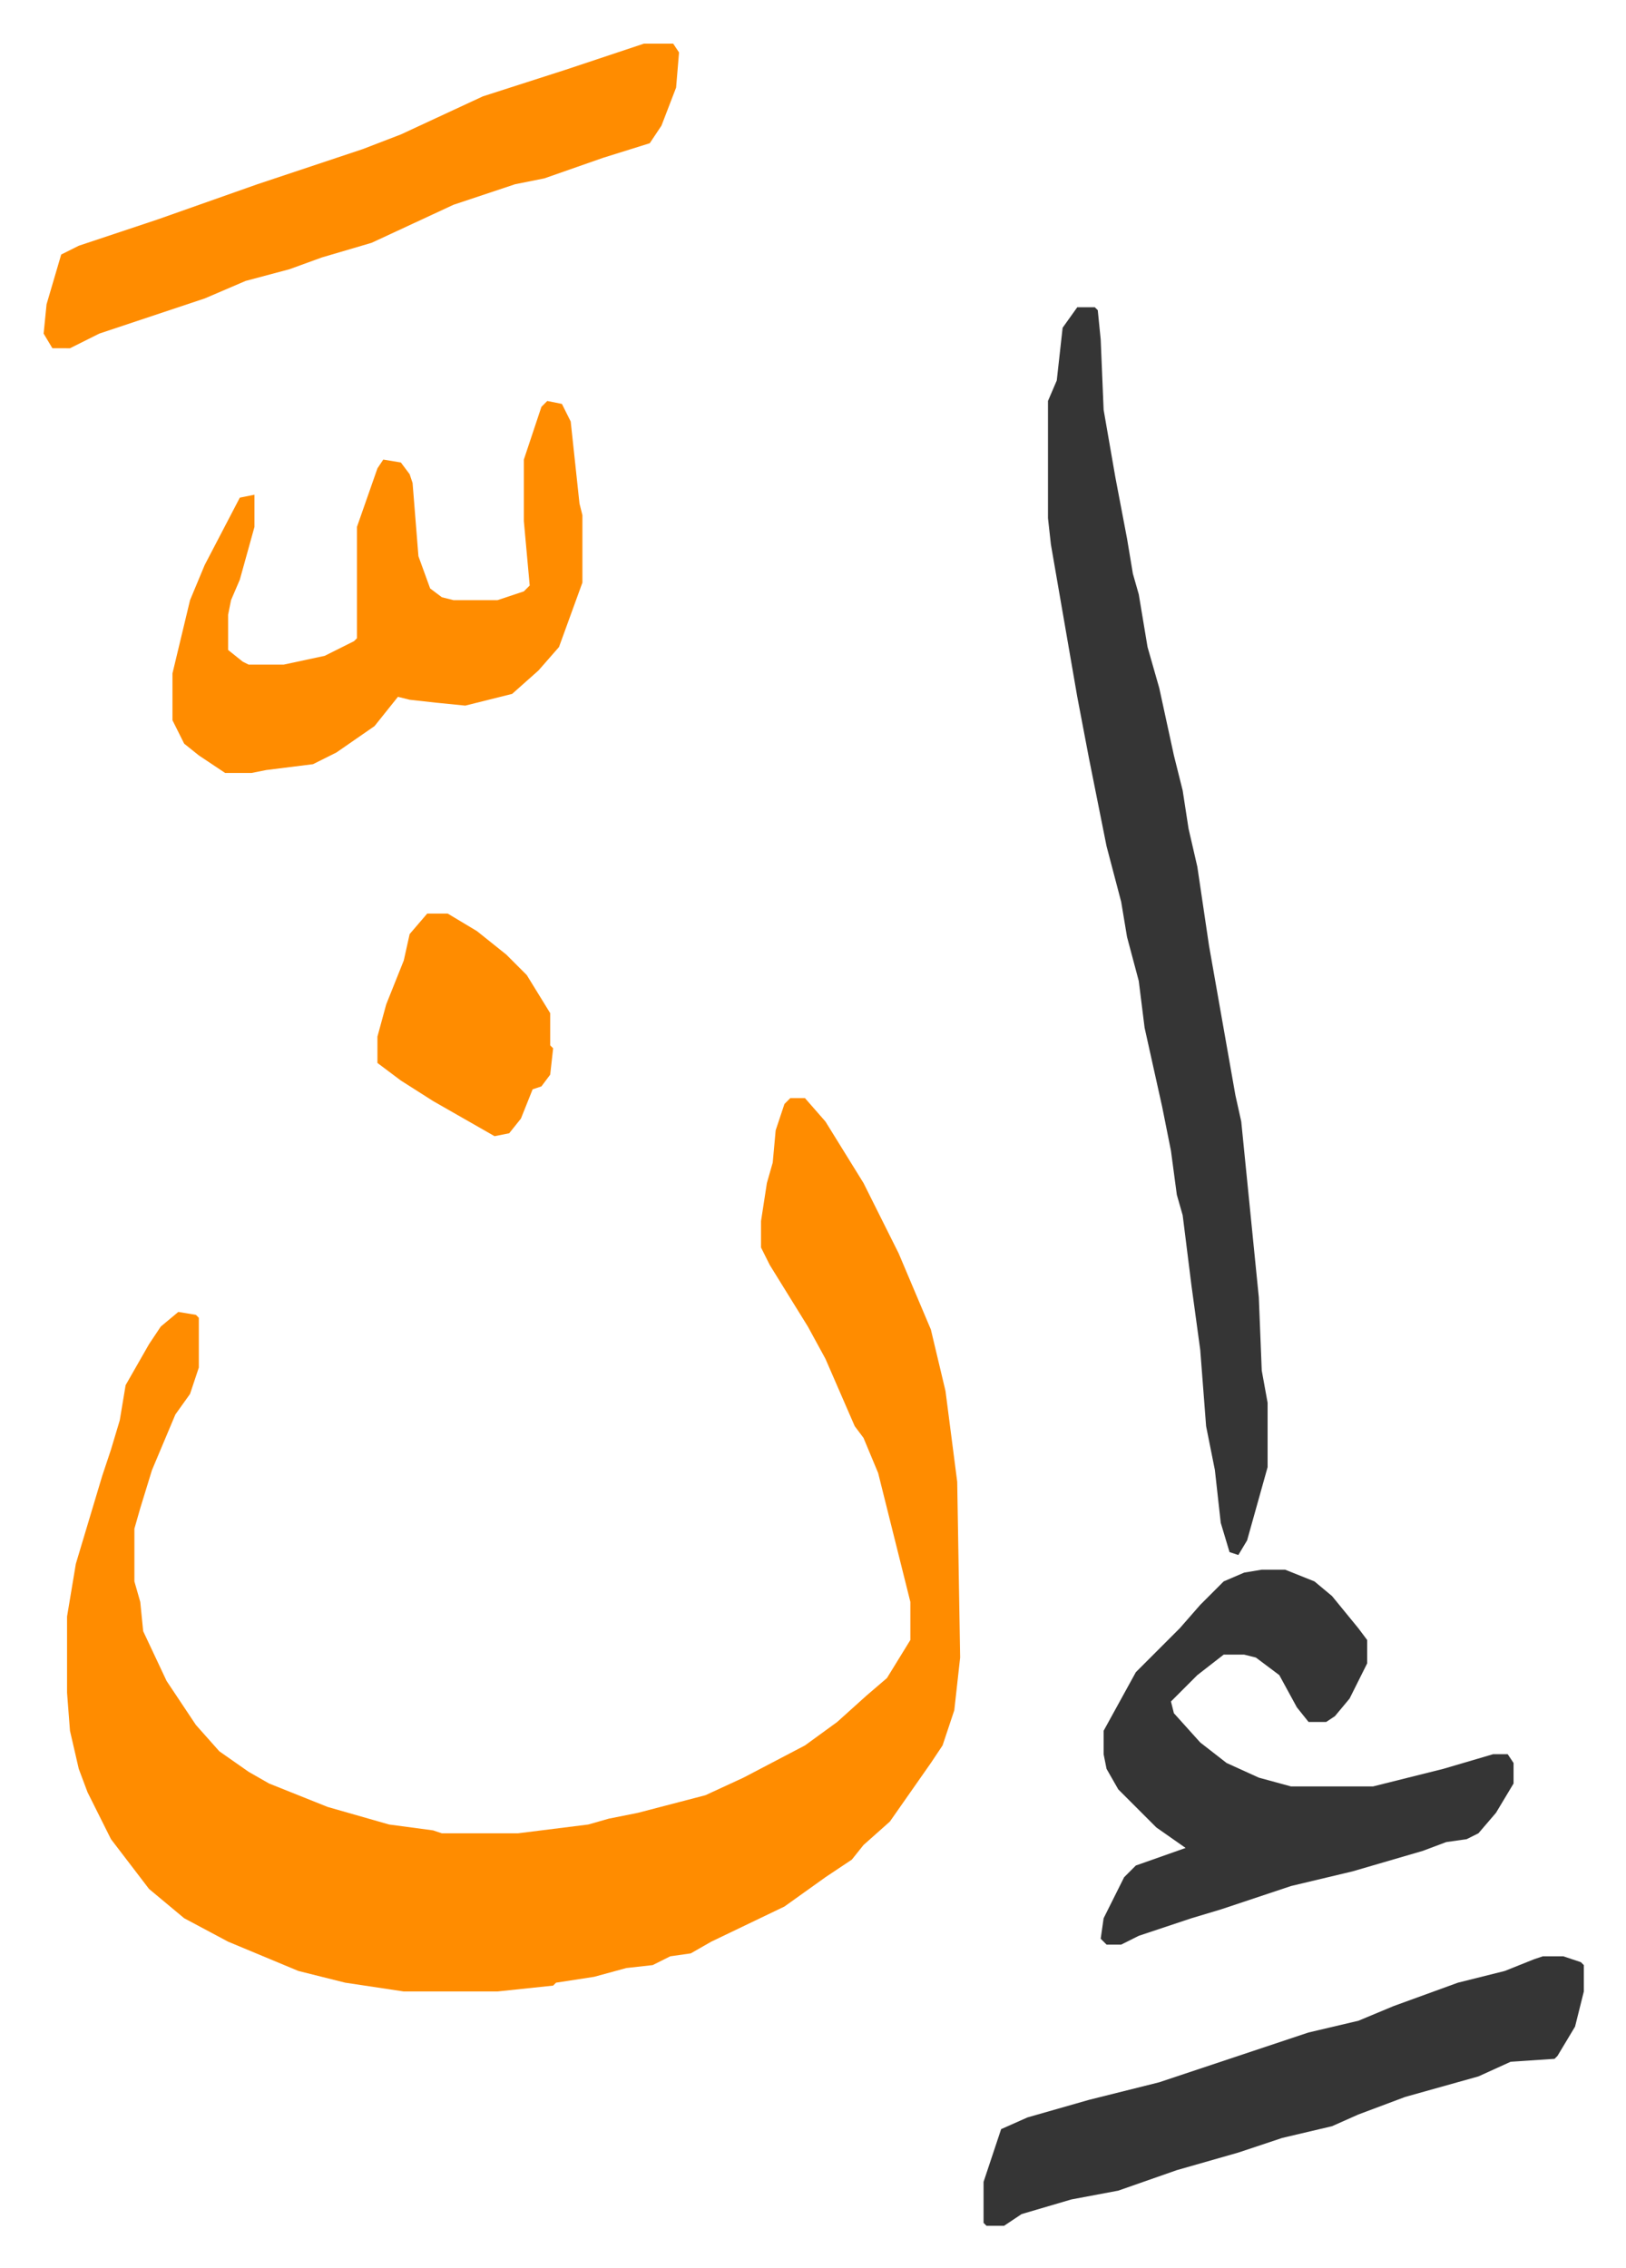
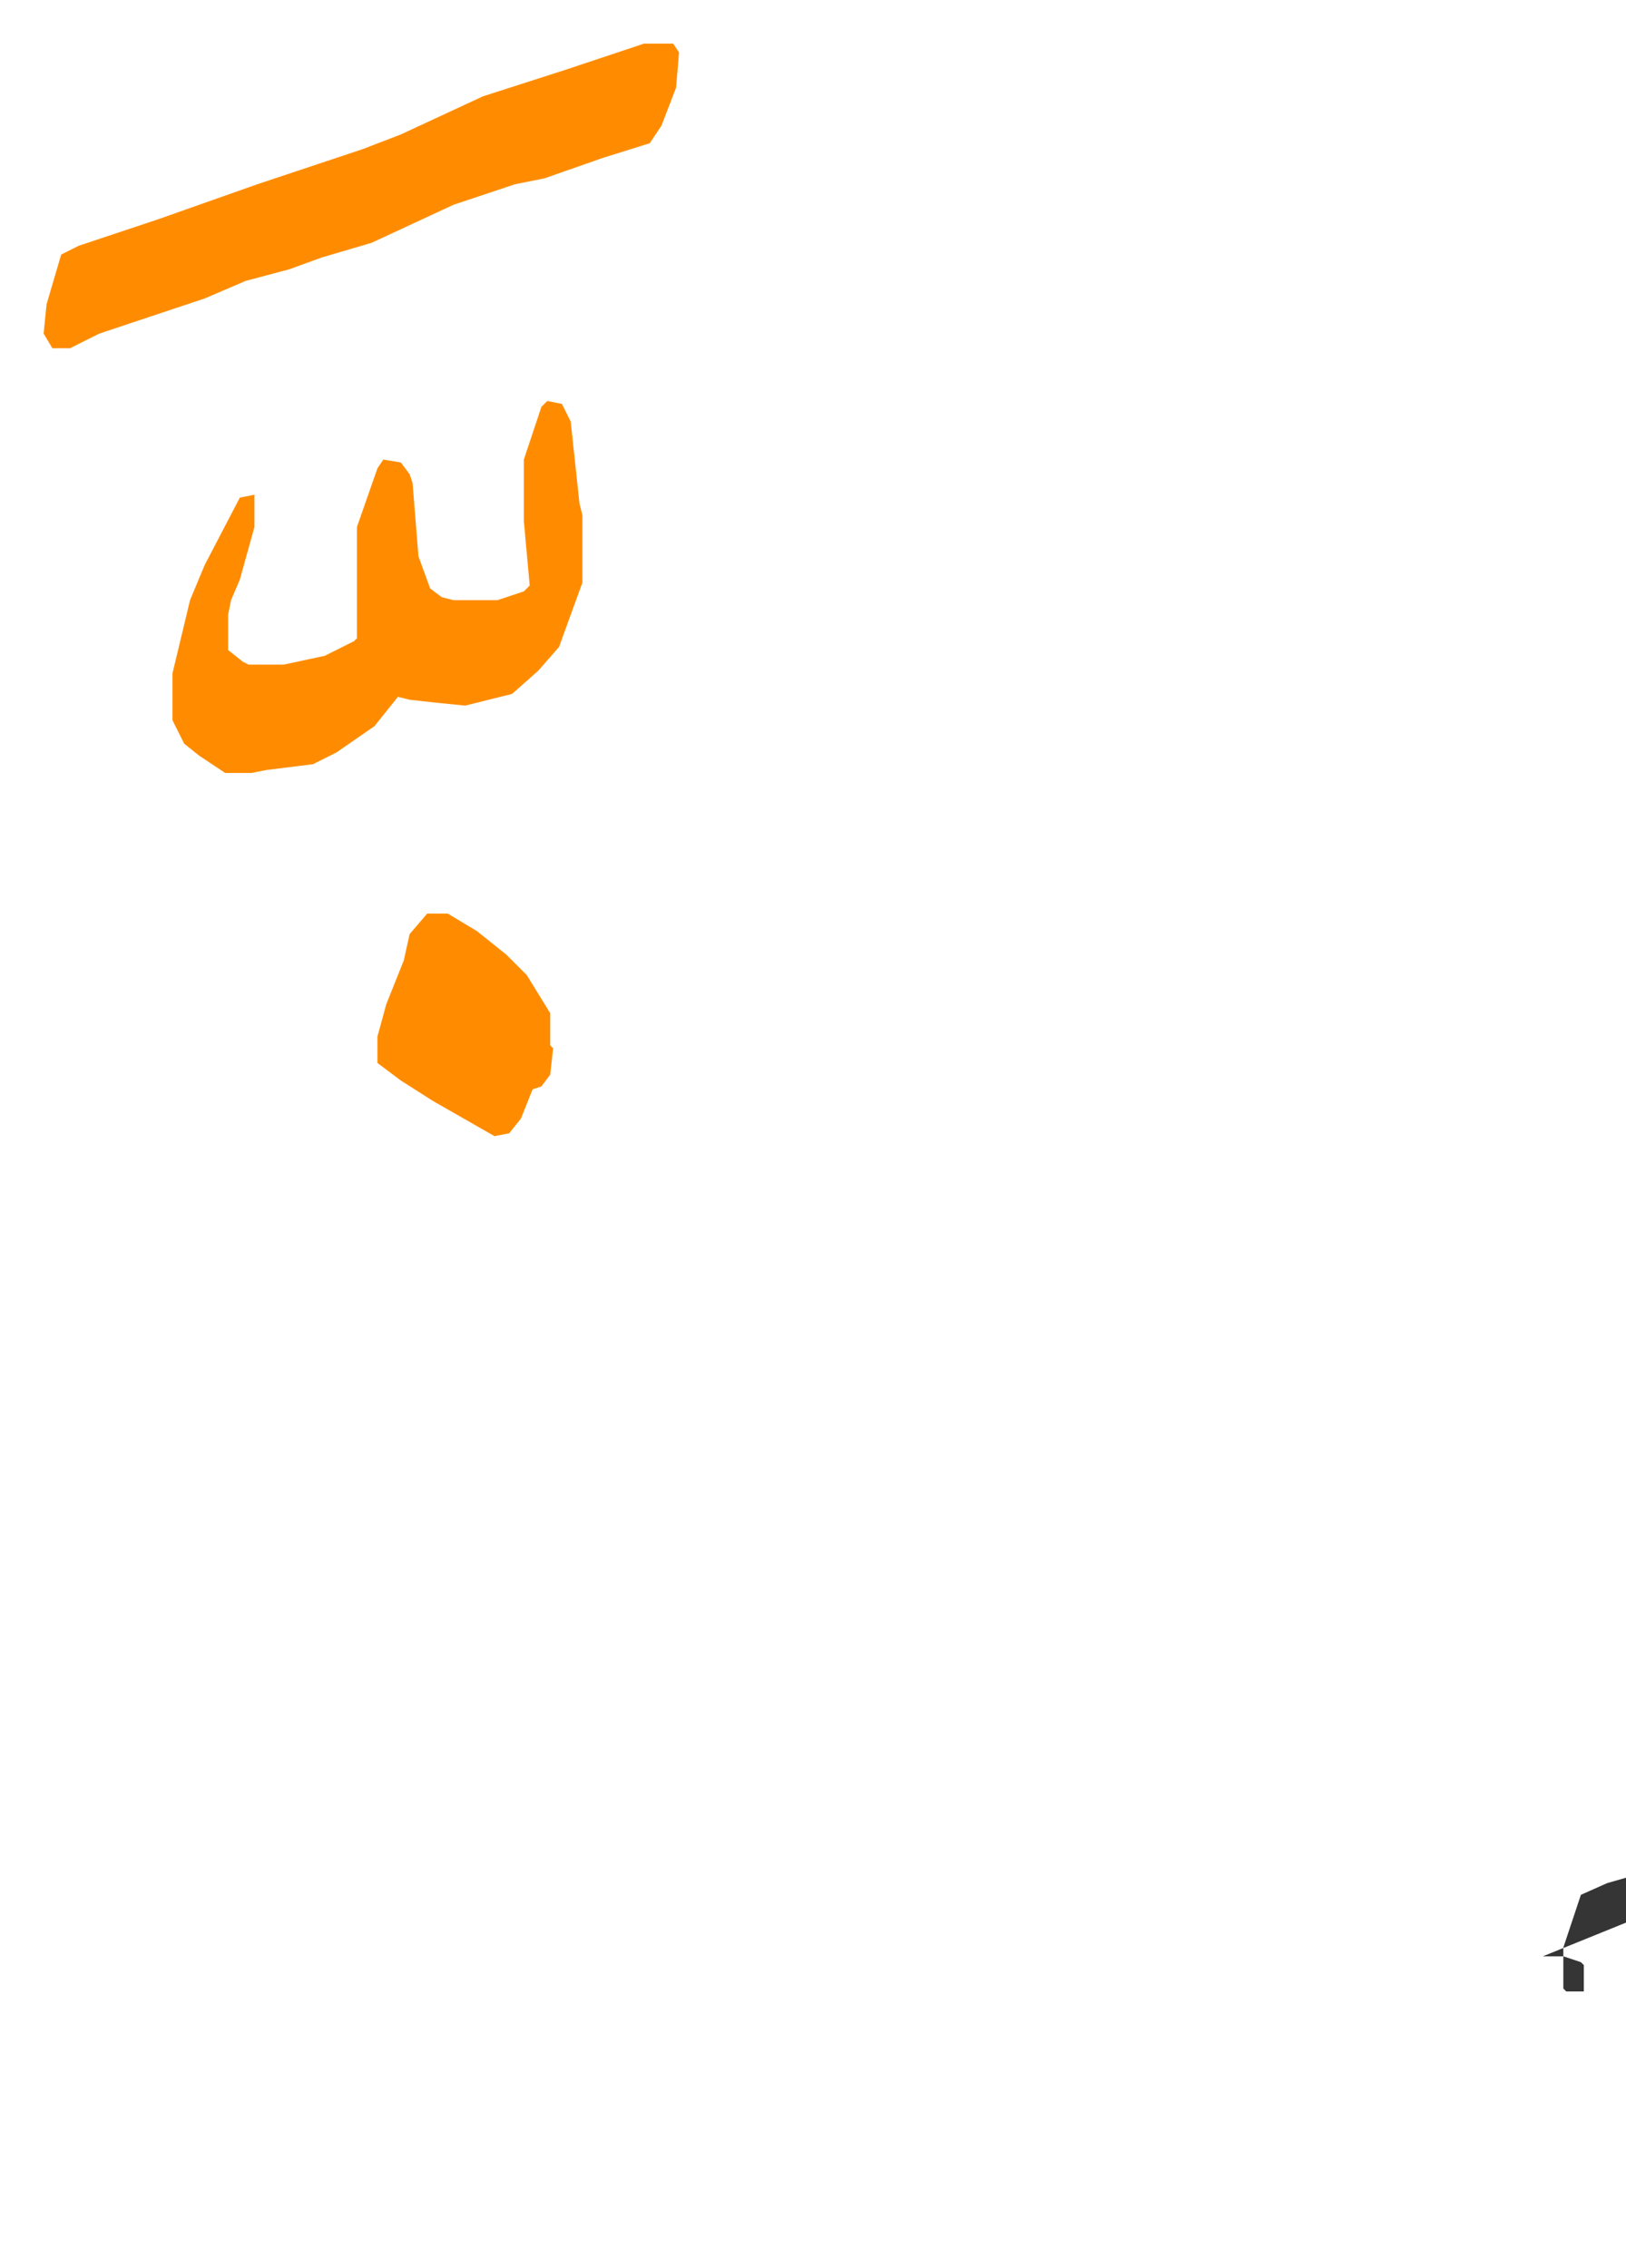
<svg xmlns="http://www.w3.org/2000/svg" viewBox="-14.9 355.1 555.3 774.3">
-   <path fill="#ff8c00" id="rule_ghunnah_2_wowels" d="M255 730h5l7 8 13 21 12 24 11 26 5 21 4 31 1 60-2 18-4 12-4 6-7 10-7 10-9 8-4 5-9 6-14 10-25 12-7 4-7 1-6 3-9 1-11 3-13 2-1 1-19 2h-32l-20-3-16-4-24-10-15-8-12-10-13-17-8-16-3-8-3-13-1-13v-26l3-18 9-30 3-9 3-10 2-12 8-14 4-6 6-5 6 1 1 1v17l-3 9-5 7-8 19-4 13-2 7v18l2 7 1 10 8 17 10 15 8 9 10 7 7 4 20 8 21 6 15 2 3 1h26l24-3 7-2 10-2 23-6 13-6 21-11 11-8 10-9 7-6 8-13v-13l-4-16-7-28-5-12-3-4-10-23-6-11-13-21-3-6v-9l2-13 2-7 1-11 3-9z" />
-   <path fill="#353535" id="rule_normal" d="M353 460h6l1 1 1 10 1 24 4 23 4 21 2 12 2 7 3 18 4 14 5 23 3 12 2 13 3 13 4 27 9 51 2 9 6 60 1 25 2 11v22l-7 25-3 5-3-1-3-10-2-18-3-15-2-26-3-22-3-24-2-7-2-15-3-15-6-27-2-16-4-15-2-12-5-19-6-30-4-21-9-52-1-9v-40l3-7 2-18zm63 431h8l10 4 6 5 9 11 3 4v8l-6 12-5 6-3 2h-6l-4-5-6-11-8-6-4-1h-7l-9 7-9 9 1 4 9 10 9 7 11 5 11 3h28l24-6 17-5h5l2 3v7l-6 10-6 7-4 2-7 1-8 3-24 7-21 5-24 8-10 3-18 6-6 3h-5l-2-2 1-7 7-14 4-4 17-6-10-7-13-13-4-7-1-5v-8l11-20 15-15 7-8 8-8 7-3z" />
  <path fill="#ff8c00" id="rule_ghunnah_2_wowels" d="m172 492 5 1 3 6 3 28 1 4v23l-8 22-7 8-9 8-16 4-10-1-9-1-4-1-8 10-13 9-8 4-16 2-5 1h-9l-9-6-5-4-4-8v-16l6-25 5-12 12-23 5-1v11l-5 18-3 7-1 5v12l5 4 2 1h12l14-3 10-5 1-1v-38l7-20 2-3 6 1 3 4 1 3 2 25 4 11 4 3 4 1h15l9-3 2-2-2-22v-21l6-18zm33-122h10l2 3-1 12-5 13-4 6-16 5-20 7-10 2-21 7-28 13-17 5-11 4-15 4-14 6-36 12-10 5H3l-3-5 1-10 5-17 6-3 27-9 34-12 36-12 13-5 28-13 28-9z" />
-   <path fill="#353535" id="rule_normal" d="M512 1023h7l6 2 1 1v9l-3 12-6 10-1 1-15 1-11 5-25 7-16 6-9 4-17 4-15 5-21 6-20 7-16 3-17 5-6 4h-6l-1-1v-14l6-18 9-4 21-6 24-6 36-12 15-5 17-4 12-5 22-8 16-4 10-4z" />
+   <path fill="#353535" id="rule_normal" d="M512 1023h7l6 2 1 1v9h-6l-1-1v-14l6-18 9-4 21-6 24-6 36-12 15-5 17-4 12-5 22-8 16-4 10-4z" />
  <path fill="#ff8c00" id="rule_ghunnah_2_wowels" d="M131 667h7l10 6 10 8 7 7 8 13v11l1 1-1 9-3 4-3 1-4 10-4 5-5 1-21-12-11-7-8-6v-9l3-11 6-15 2-9z" />
</svg>